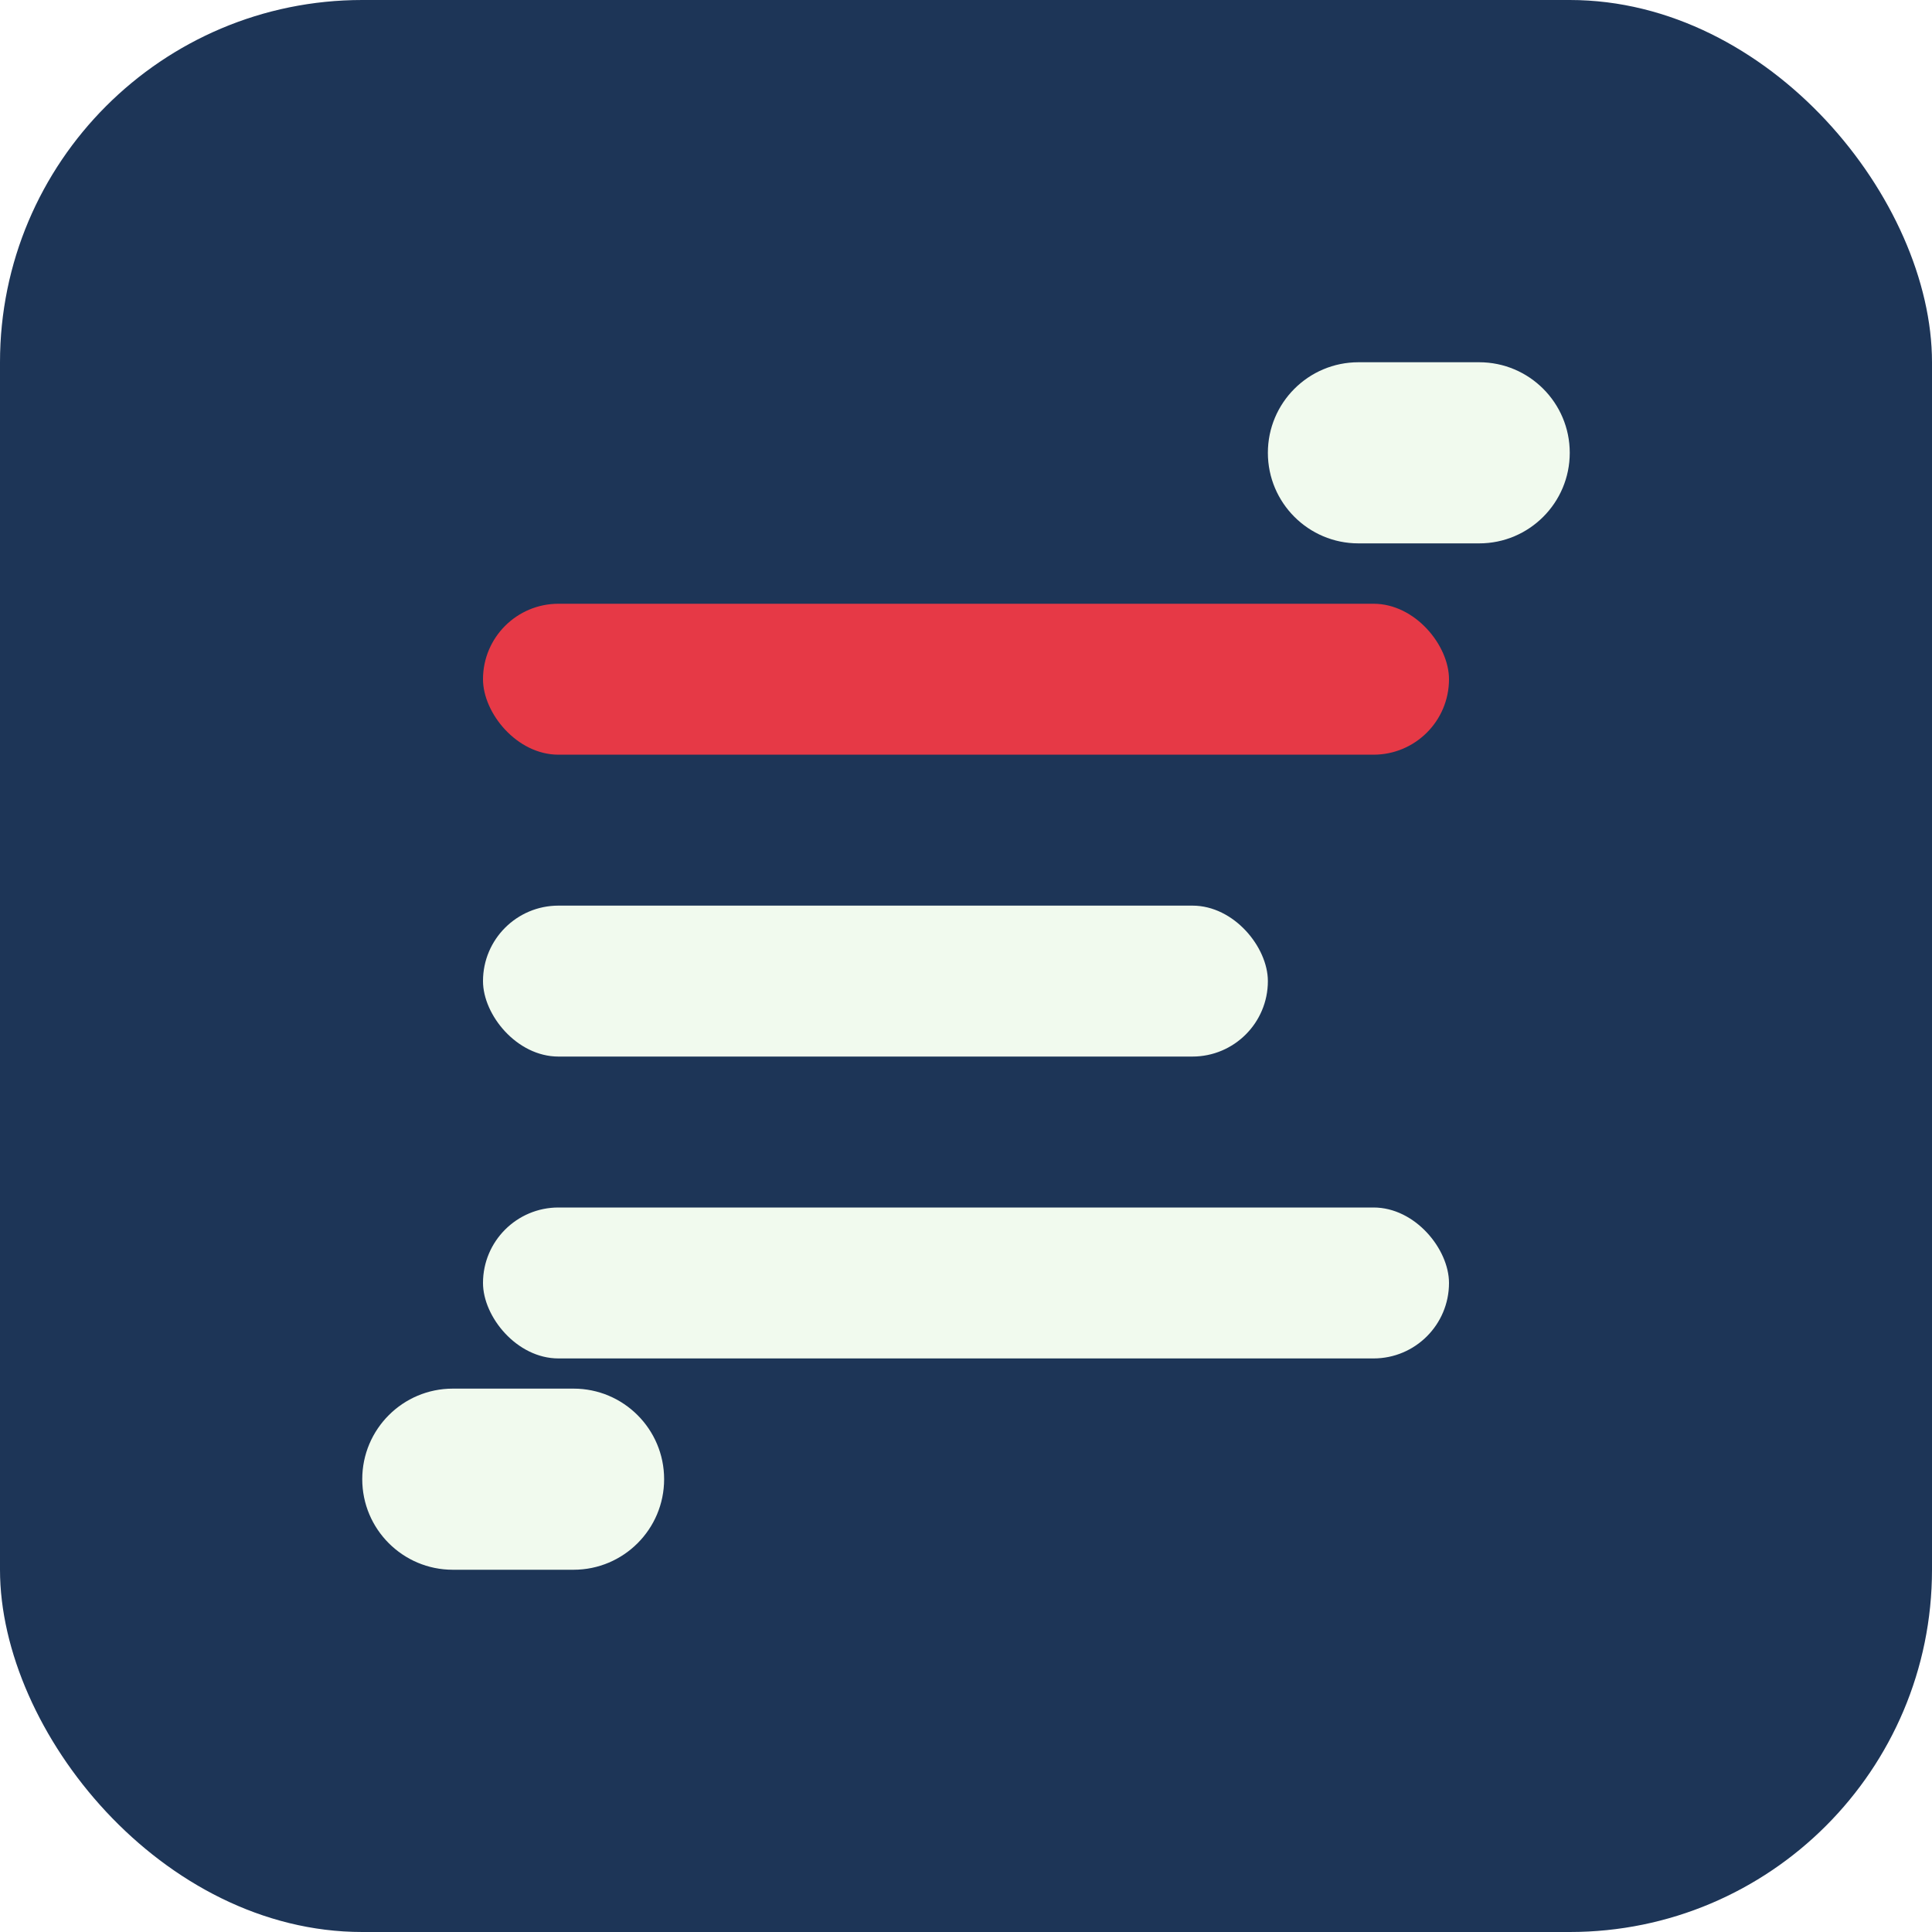
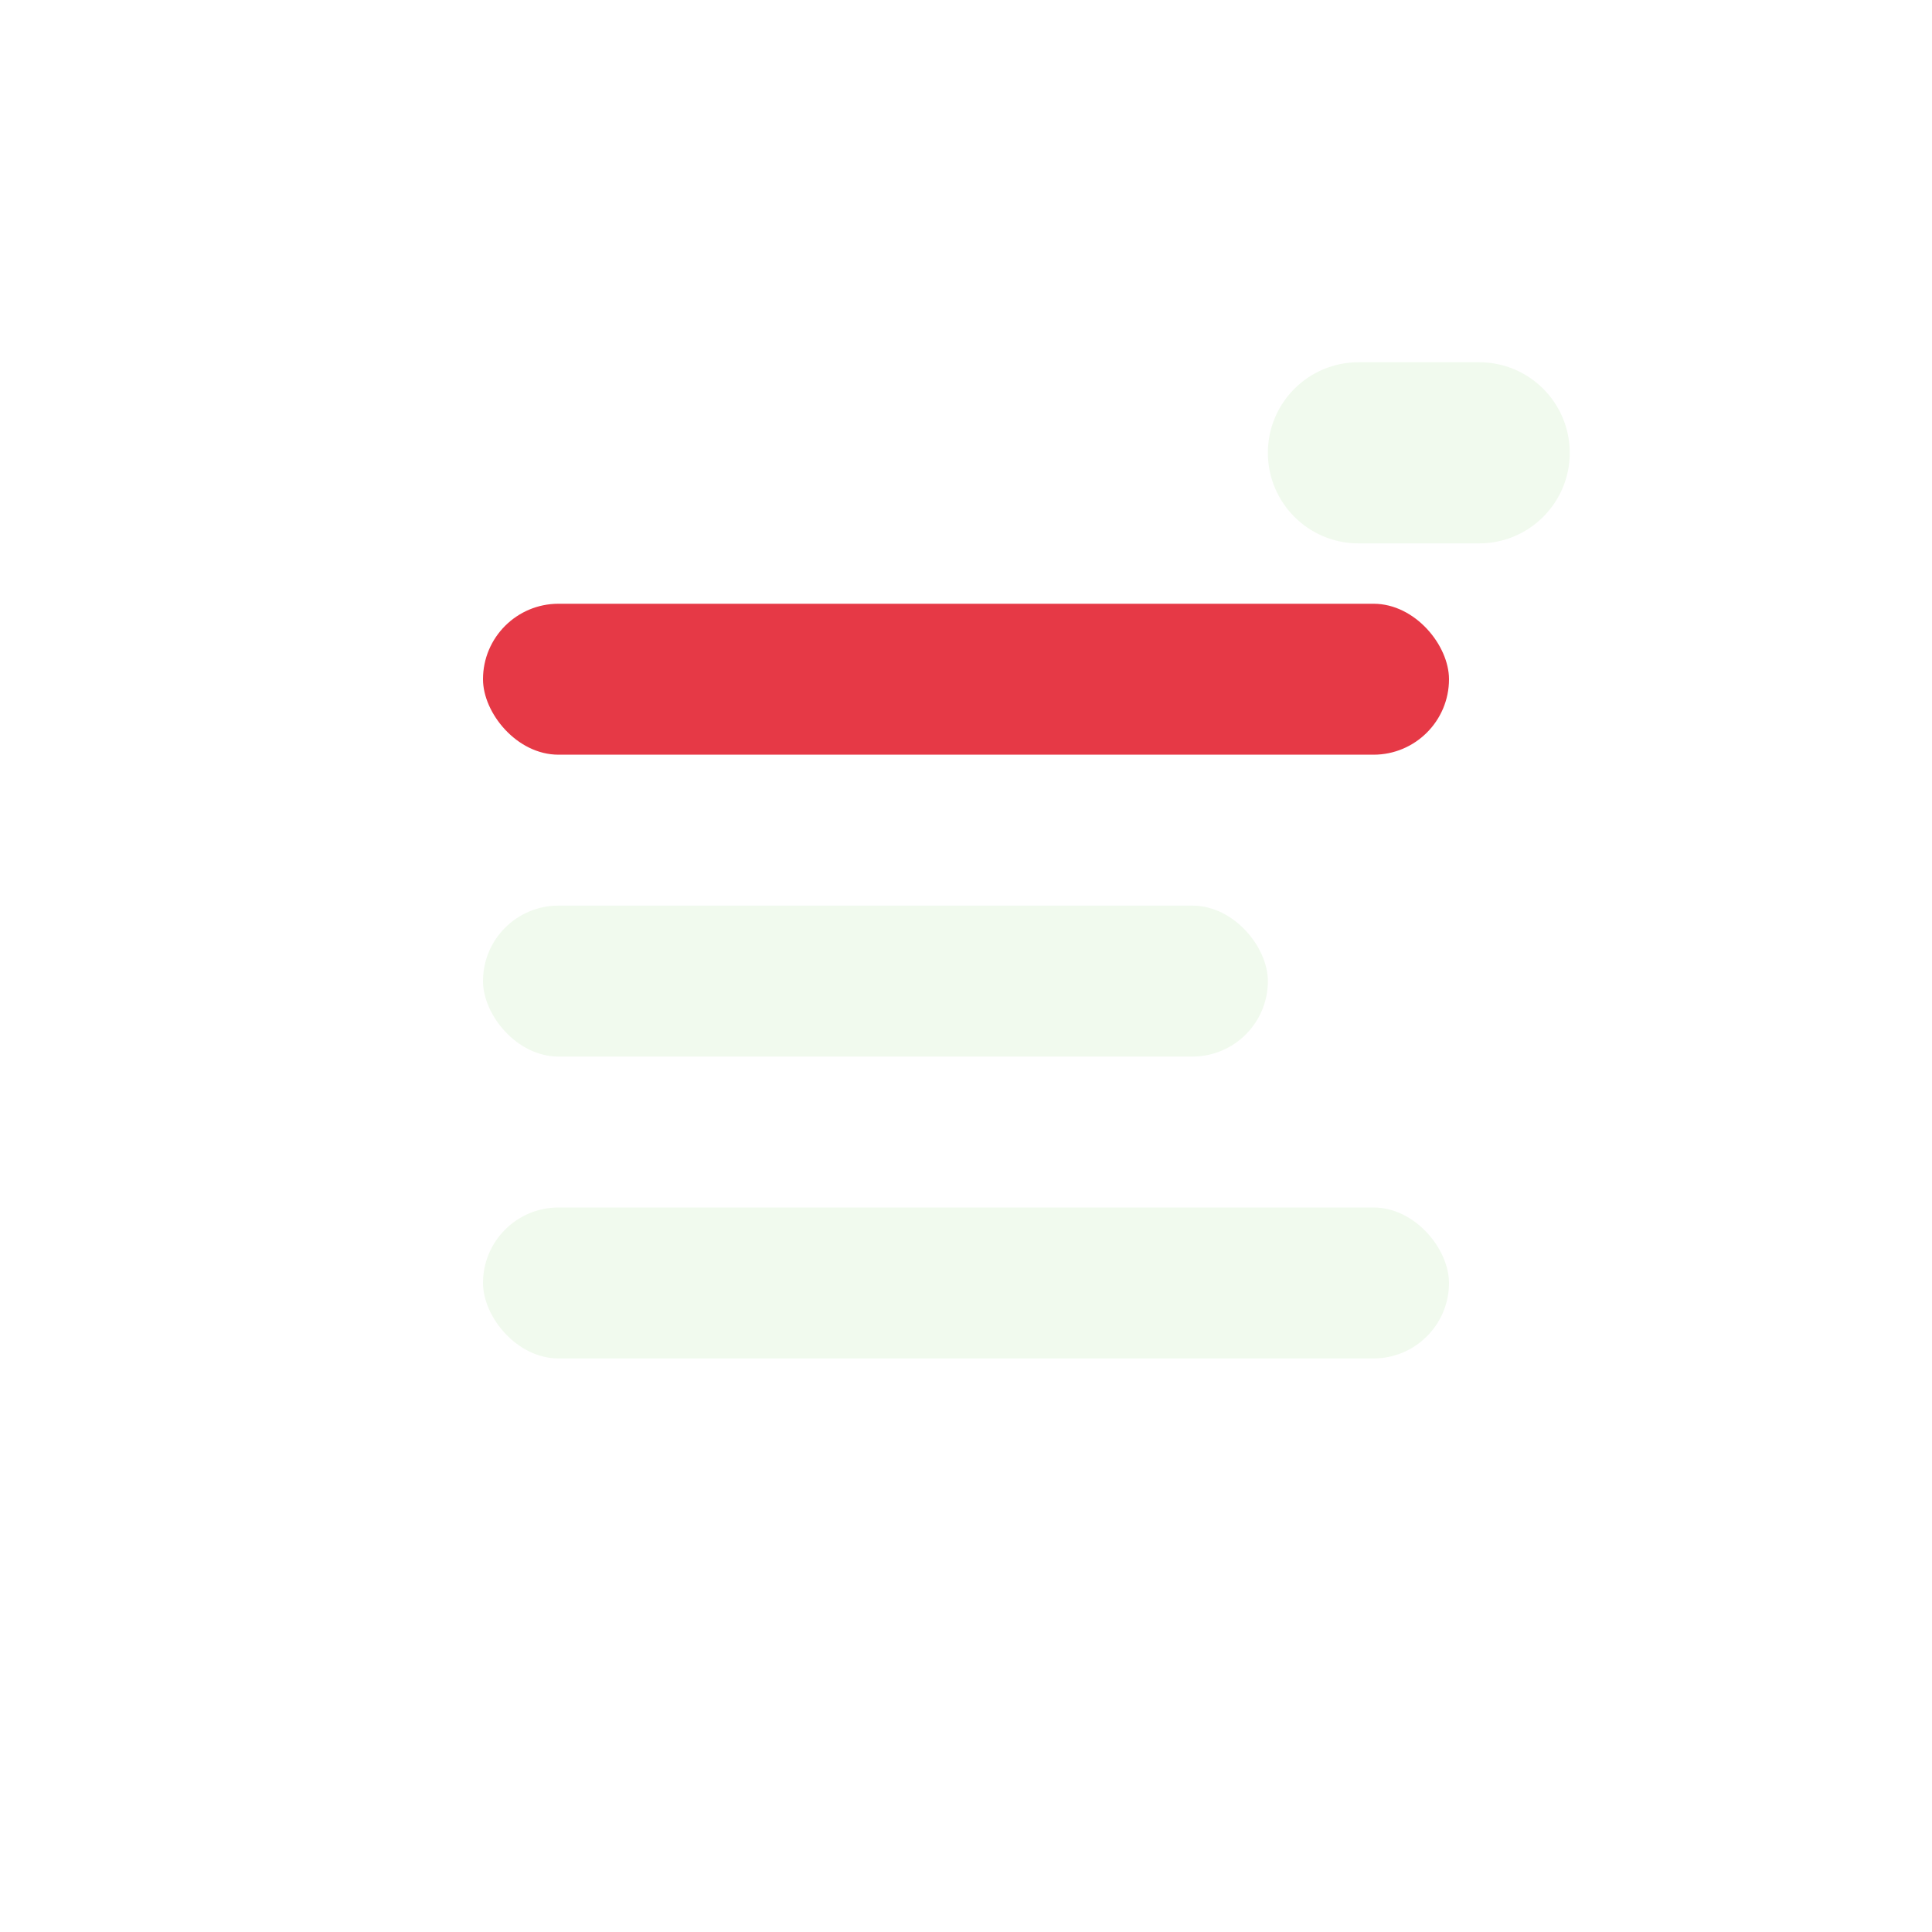
<svg xmlns="http://www.w3.org/2000/svg" width="32" height="32" viewBox="0 0 32 32" fill="none">
-   <rect width="32" height="32" rx="6" fill="#1d3557" />
  <rect x="8" y="10" width="16" height="2.5" rx="1.25" fill="#e63946" />
  <rect x="8" y="15" width="13" height="2.5" rx="1.25" fill="#f1faee" />
  <rect x="8" y="20" width="16" height="2.5" rx="1.25" fill="#f1faee" />
  <path d="M21 7.5C21 6.672 21.672 6 22.5 6H24.5C25.328 6 26 6.672 26 7.5V7.5C26 8.328 25.328 9 24.5 9H22.5C21.672 9 21 8.328 21 7.5V7.5Z" fill="#f1faee" />
-   <path d="M6 24.5C6 23.672 6.672 23 7.5 23H9.5C10.328 23 11 23.672 11 24.5V24.5C11 25.328 10.328 26 9.5 26H7.5C6.672 26 6 25.328 6 24.5V24.5Z" fill="#f1faee" />
</svg>